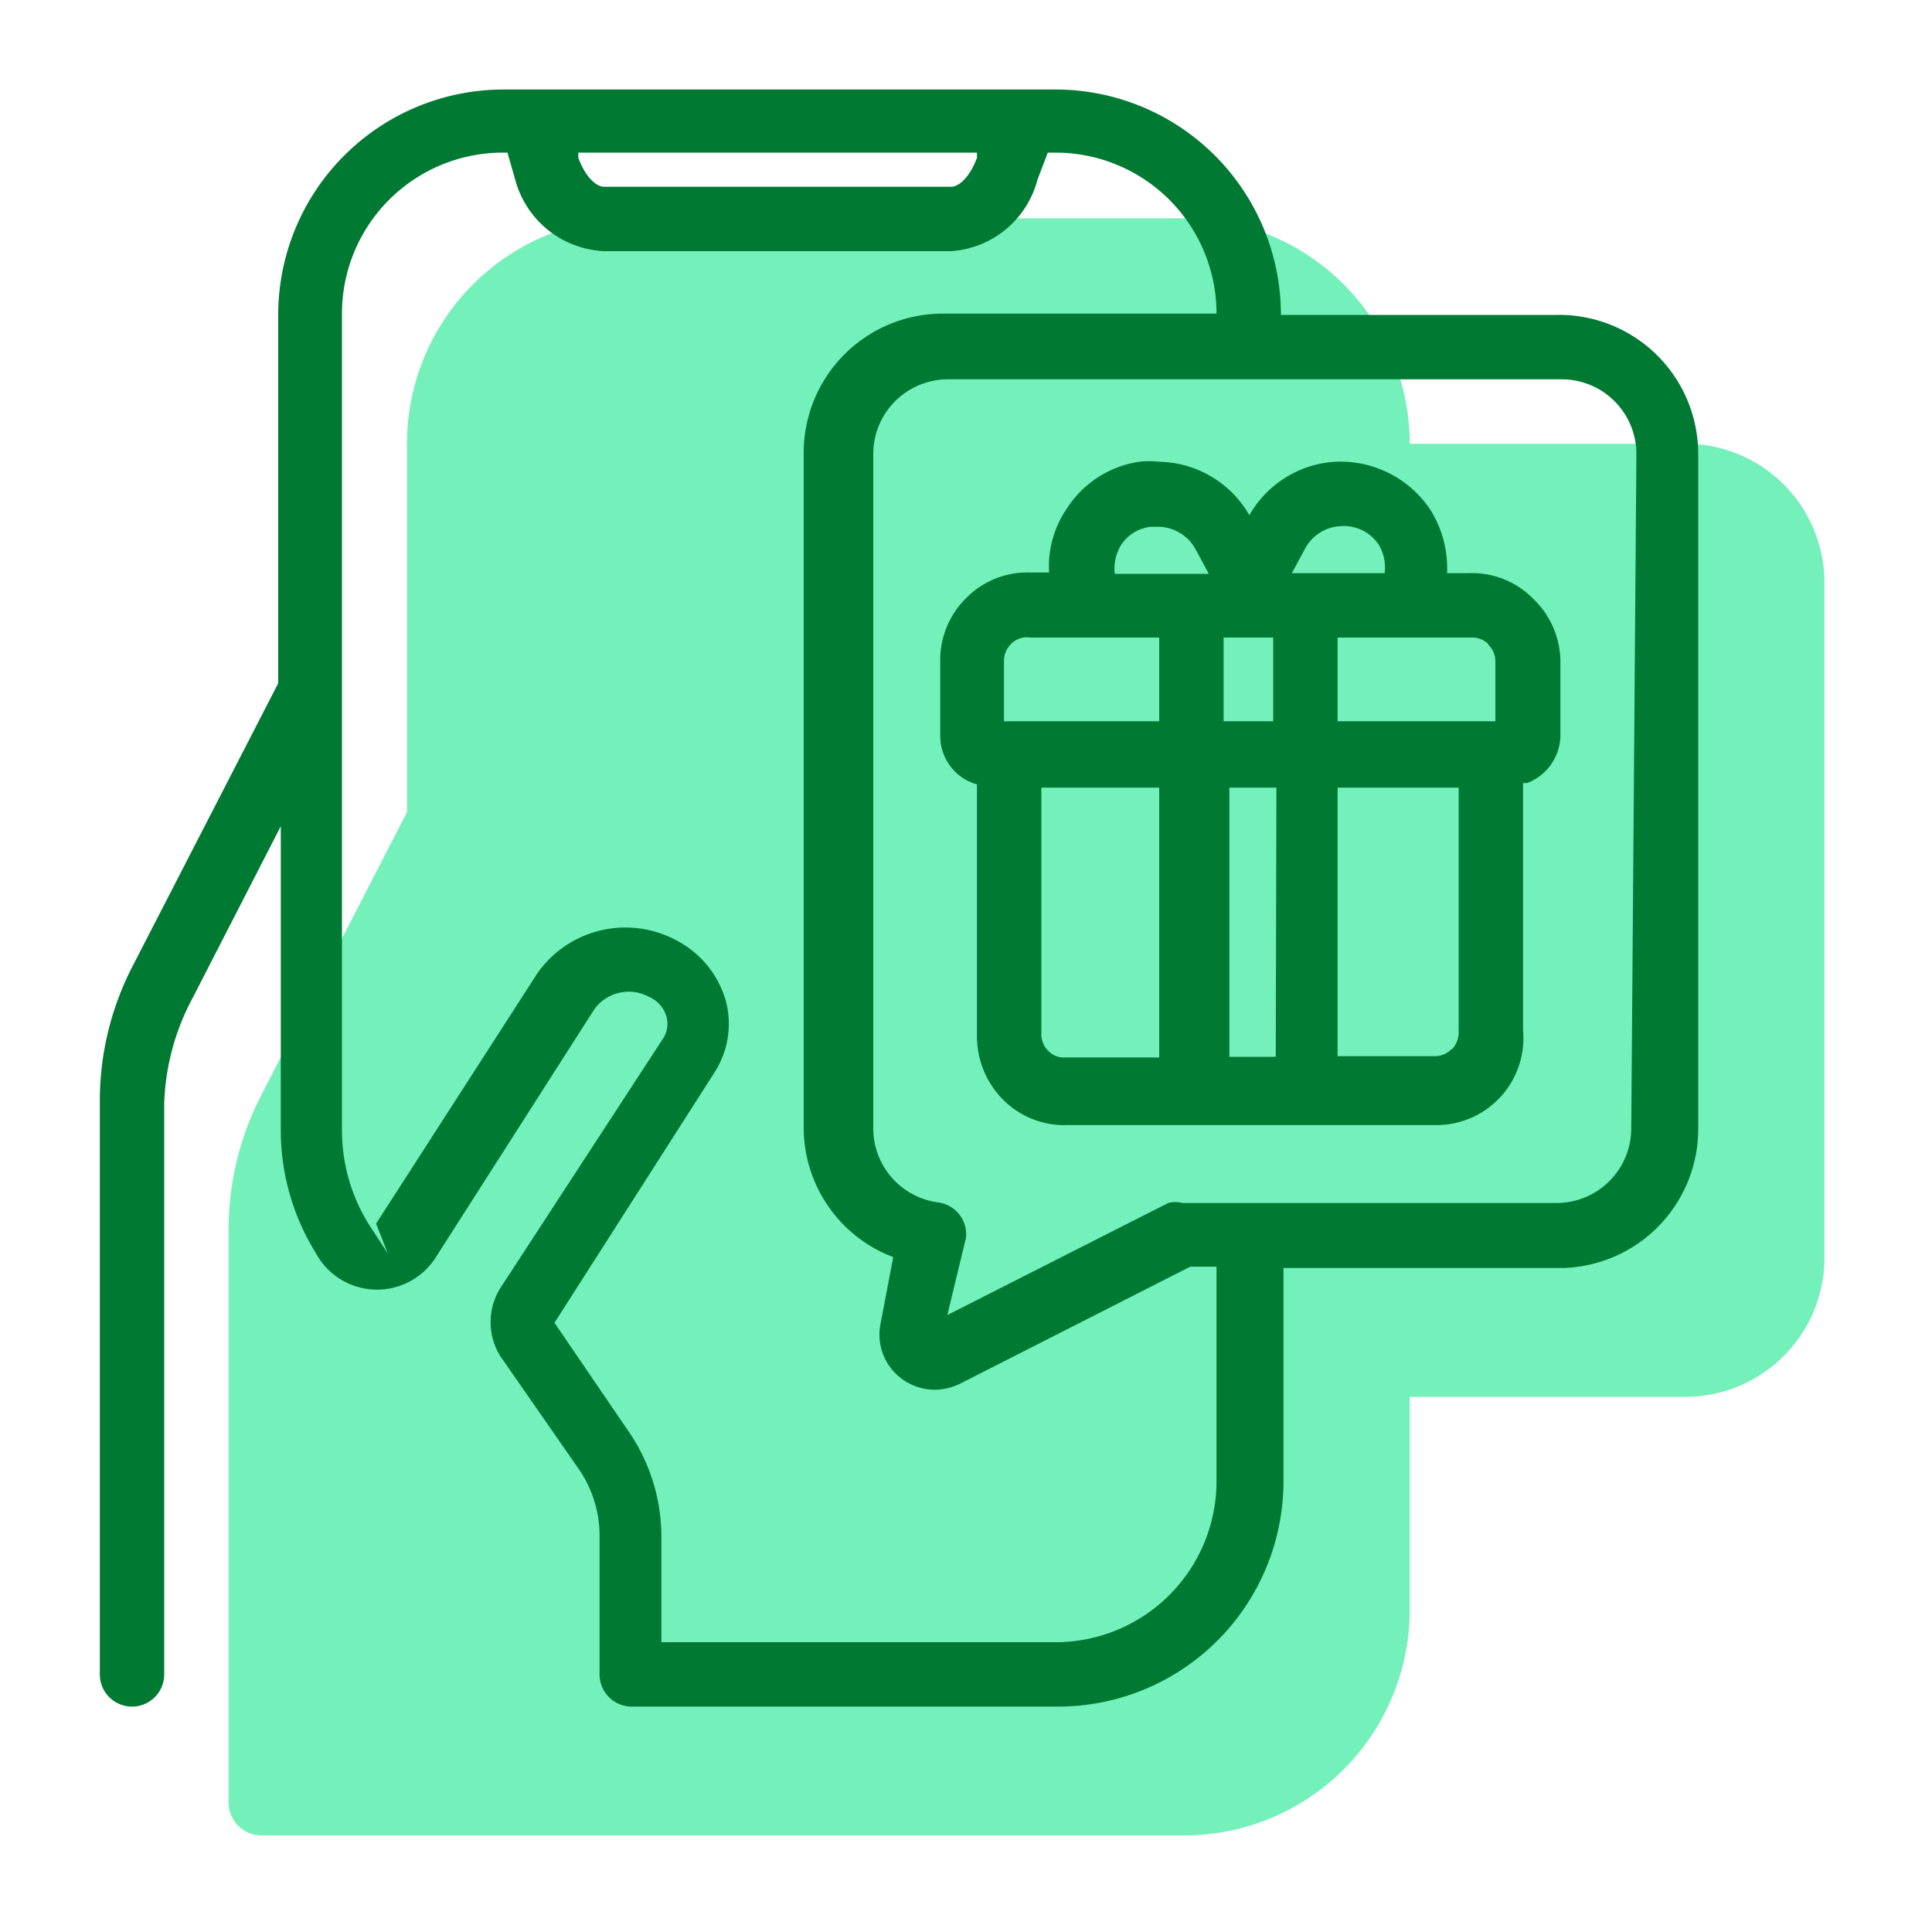
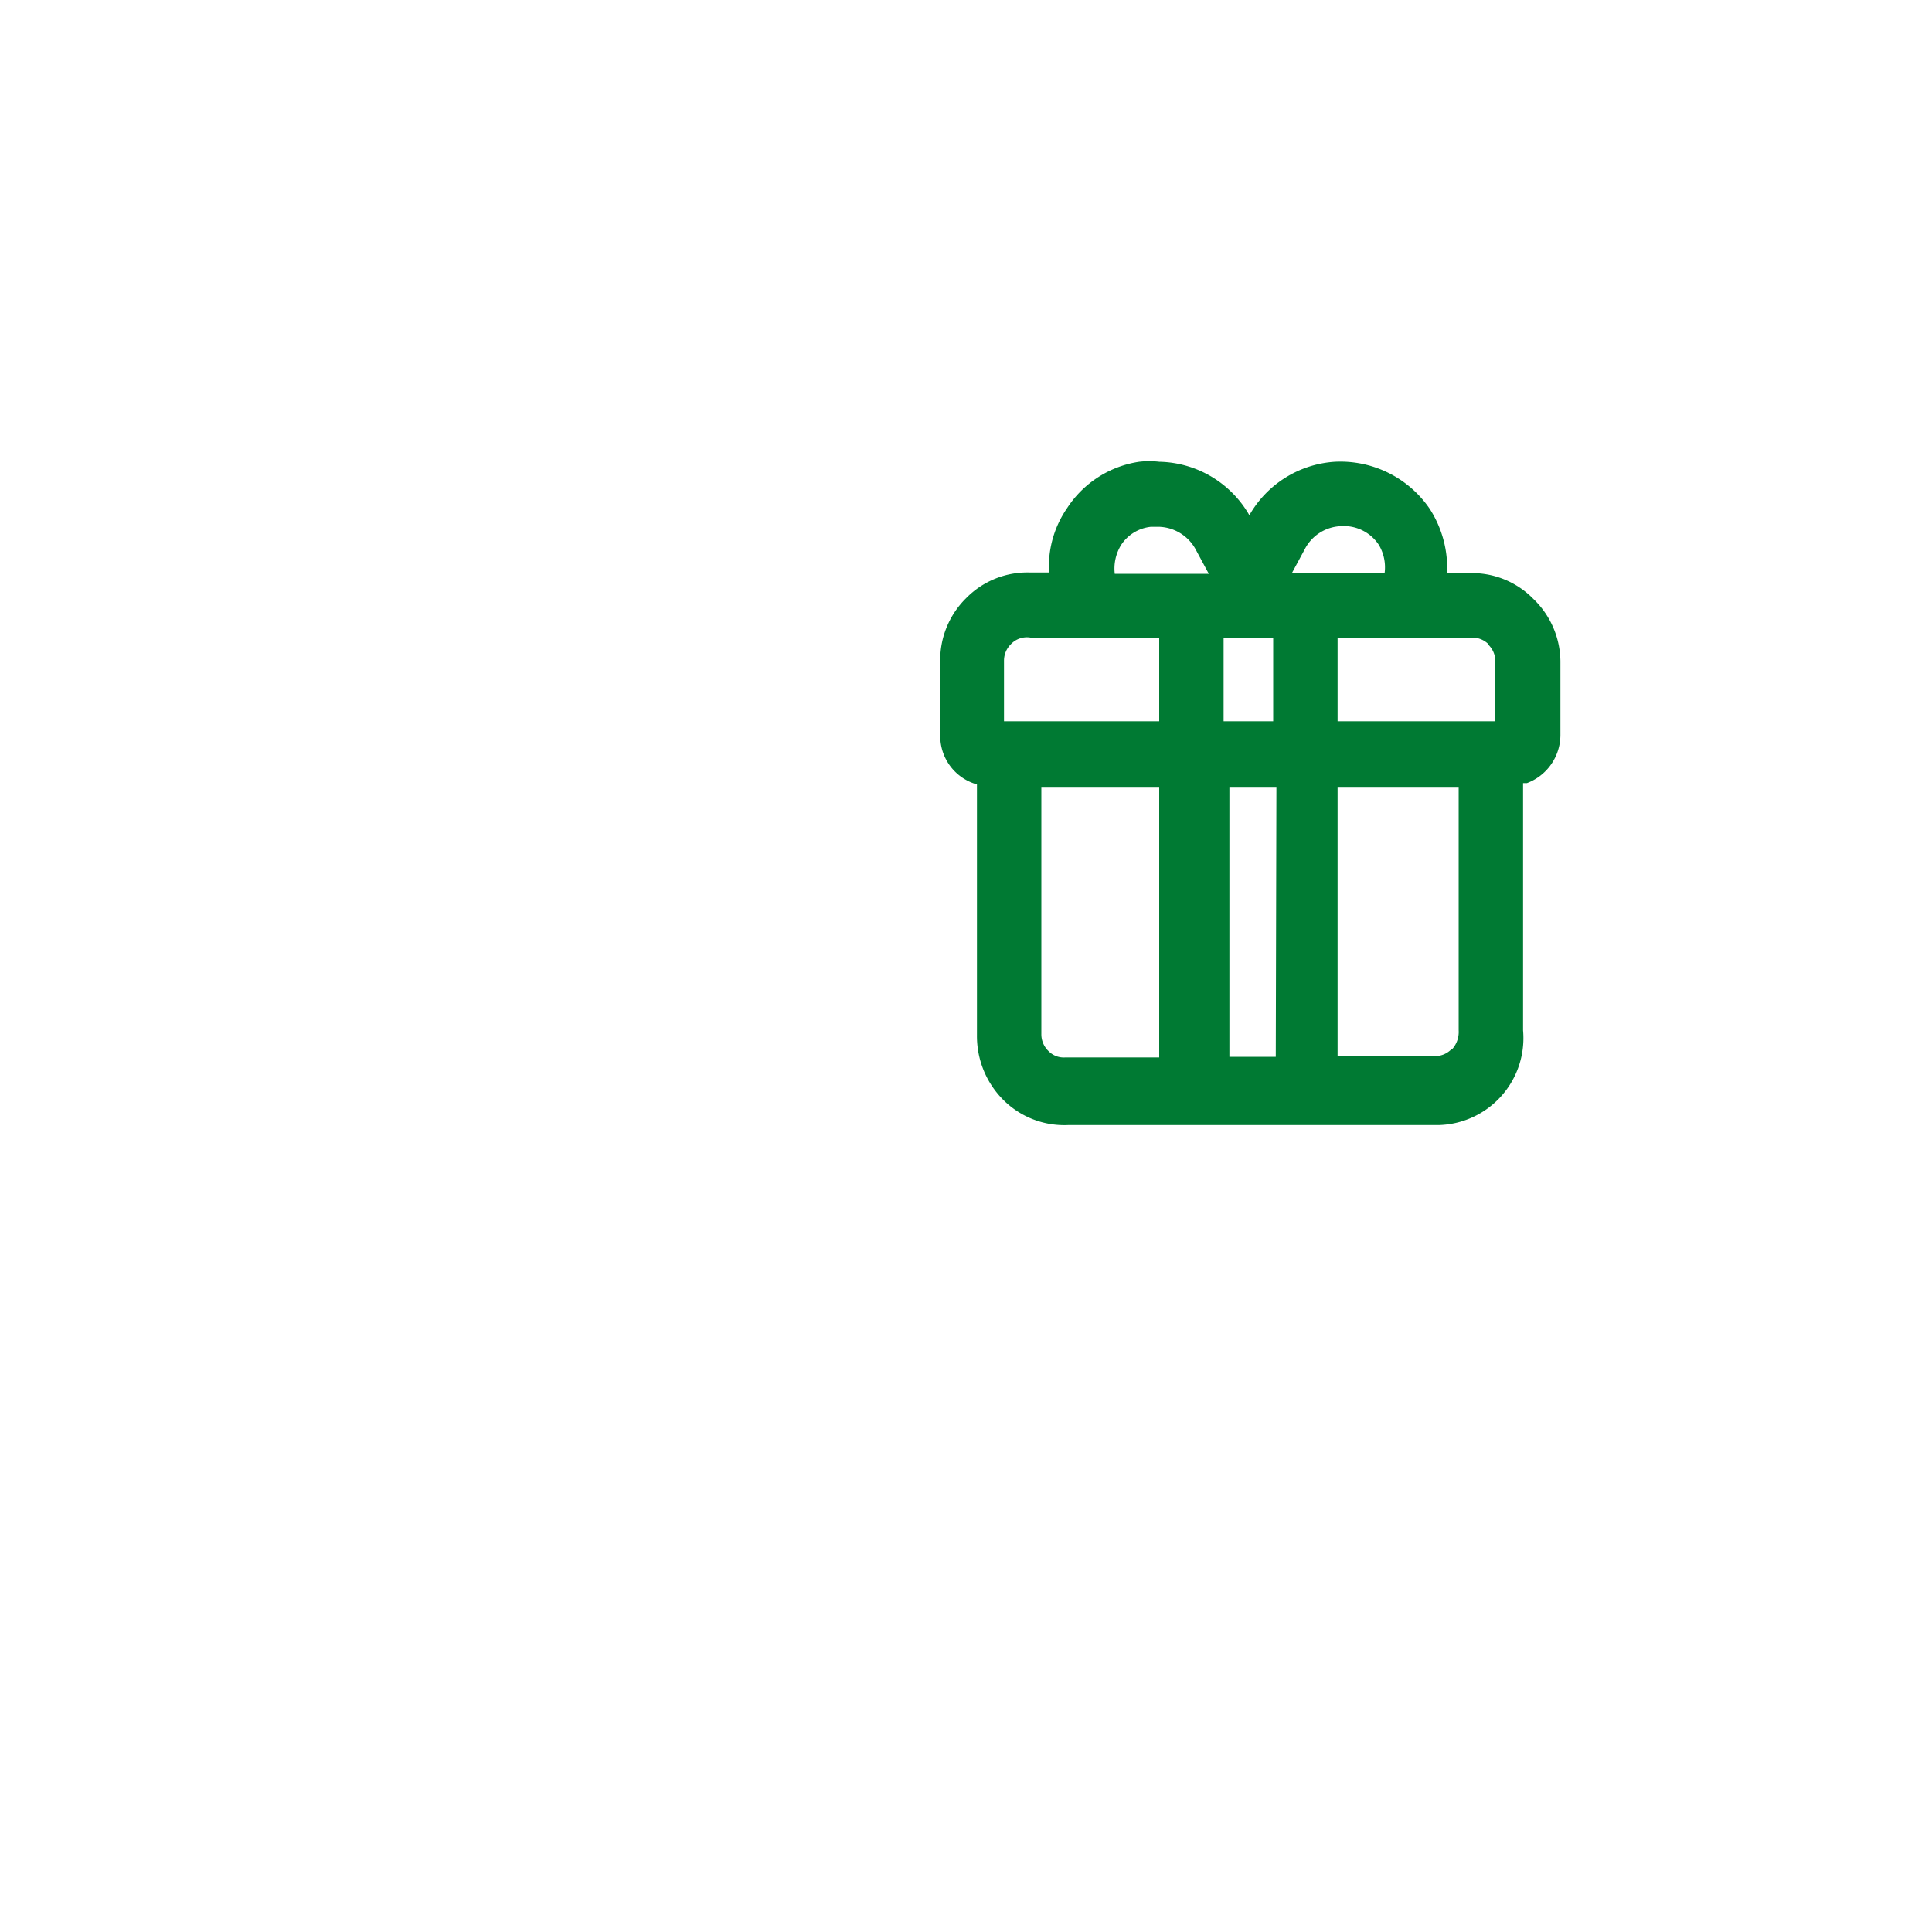
<svg xmlns="http://www.w3.org/2000/svg" id="Layer_1" data-name="Layer 1" viewBox="0 0 30 30">
  <defs>
    <style>.cls-1{fill:#74f0ba;}.cls-2{fill:none;}.cls-3{fill:#007a33;}</style>
  </defs>
-   <path class="cls-1" d="M26.17,6.89H21.89v0a3.5,3.5,0,0,0-3.5-3.5H9.82a3.5,3.5,0,0,0-3.5,3.5v5.72L4.06,17a4.55,4.55,0,0,0-.51,2.1V28a.51.51,0,0,0,.5.5H18.39a3.5,3.5,0,0,0,3.5-3.5V21.69h4.28a2.16,2.16,0,0,0,2.16-2.16V9.05A2.16,2.16,0,0,0,26.17,6.89Z" />
-   <rect class="cls-2" y="-0.01" width="29.83" height="29.83" />
  <path class="cls-3" d="M23.81,9.3a1.33,1.33,0,0,0-1-.4h-.34a1.7,1.7,0,0,0-.27-1,1.68,1.68,0,0,0-1.47-.73A1.65,1.65,0,0,0,19.4,8,1.65,1.65,0,0,0,18,7.17a1.37,1.37,0,0,0-.31,0,1.62,1.62,0,0,0-1.12.72,1.59,1.59,0,0,0-.28,1H16a1.33,1.33,0,0,0-1,.4,1.35,1.35,0,0,0-.4,1v1.15a.78.78,0,0,0,.57.74v3.9a1.4,1.4,0,0,0,.41,1,1.34,1.34,0,0,0,1,.39h5.75A1.35,1.35,0,0,0,23.65,16V12.16h.06a.8.8,0,0,0,.52-.74V10.27A1.36,1.36,0,0,0,23.81,9.3Zm-4,7.11h-.72l0-4.18h.73ZM19.19,9.9h.58v1.3H19V9.9Zm3.92.11a.36.36,0,0,1,.11.26v.93H20.77V9.9h2.08A.36.36,0,0,1,23.11,10ZM20.82,8.17a.65.65,0,0,1,.59.29.68.68,0,0,1,.09.44H20.06l.21-.39A.66.66,0,0,1,20.82,8.17Zm-3.41.29a.63.63,0,0,1,.46-.28H18a.67.67,0,0,1,.56.34l.21.39H17.31A.7.7,0,0,1,17.41,8.46Zm-1.82,1.8A.36.36,0,0,1,15.7,10,.34.34,0,0,1,16,9.9H18v1.3H15.59Zm.95,6.16a.33.33,0,0,1-.26-.1.36.36,0,0,1-.11-.26V12.23H18l0,4.19Zm6-.13a.36.36,0,0,1-.26.11H20.77V12.23h1.88V16A.4.4,0,0,1,22.55,16.29Z" />
-   <path class="cls-3" d="M24.17,4.89H19.89v0a3.5,3.5,0,0,0-3.5-3.5H7.82a3.5,3.5,0,0,0-3.5,3.5v5.72L2.06,15a4.55,4.55,0,0,0-.51,2.1V26a.5.5,0,0,0,1,0V17.13A3.71,3.71,0,0,1,3,15.48l1.36-2.65v4.7a3.61,3.61,0,0,0,.54,1.92,1.08,1.08,0,0,0,1.85.1l2.48-3.88a.66.66,0,0,1,.85-.19.48.48,0,0,1,.27.31.42.42,0,0,1-.05.33L7.77,20a1,1,0,0,0,0,1.06L9,22.83a1.82,1.82,0,0,1,.31,1V26h0a.5.5,0,0,0,.5.5h6.62a3.5,3.5,0,0,0,3.5-3.5V19.69h4.28a2.16,2.16,0,0,0,2.16-2.16V7.05A2.16,2.16,0,0,0,24.17,4.89Zm-9-2.52,0,.08c-.11.3-.28.45-.4.45H9.38c-.12,0-.29-.15-.4-.45l0-.08ZM18.89,23a2.5,2.5,0,0,1-2.5,2.5H10.27V23.84a2.89,2.89,0,0,0-.48-1.57L8.61,20.54l2.48-3.88a1.39,1.39,0,0,0,.18-1.12,1.53,1.53,0,0,0-.77-.94,1.67,1.67,0,0,0-2.16.52L5.84,19l.18.46L5.72,19a2.76,2.76,0,0,1-.41-1.44v-.4s0-.06,0-.08V4.87a2.5,2.5,0,0,1,2.5-2.5h.07L8,2.79A1.5,1.5,0,0,0,9.38,3.9h5.39a1.49,1.49,0,0,0,1.34-1.11l.16-.42h.12a2.5,2.5,0,0,1,2.5,2.5v0H14.64a2.16,2.16,0,0,0-2.16,2.16V17.52a2.15,2.15,0,0,0,1.39,2l-.2,1.05a.85.85,0,0,0,.32.83.86.86,0,0,0,.52.18.92.92,0,0,0,.39-.09l3.58-1.82h.41Zm6.44-5.48a1.16,1.16,0,0,1-1.16,1.16H18.36a.44.44,0,0,0-.22,0l-3.43,1.74L15,19.22a.5.5,0,0,0-.44-.55,1.16,1.16,0,0,1-1-1.15V7.05a1.16,1.16,0,0,1,1.16-1.16h9.53a1.16,1.16,0,0,1,1.16,1.16Z" />
</svg>